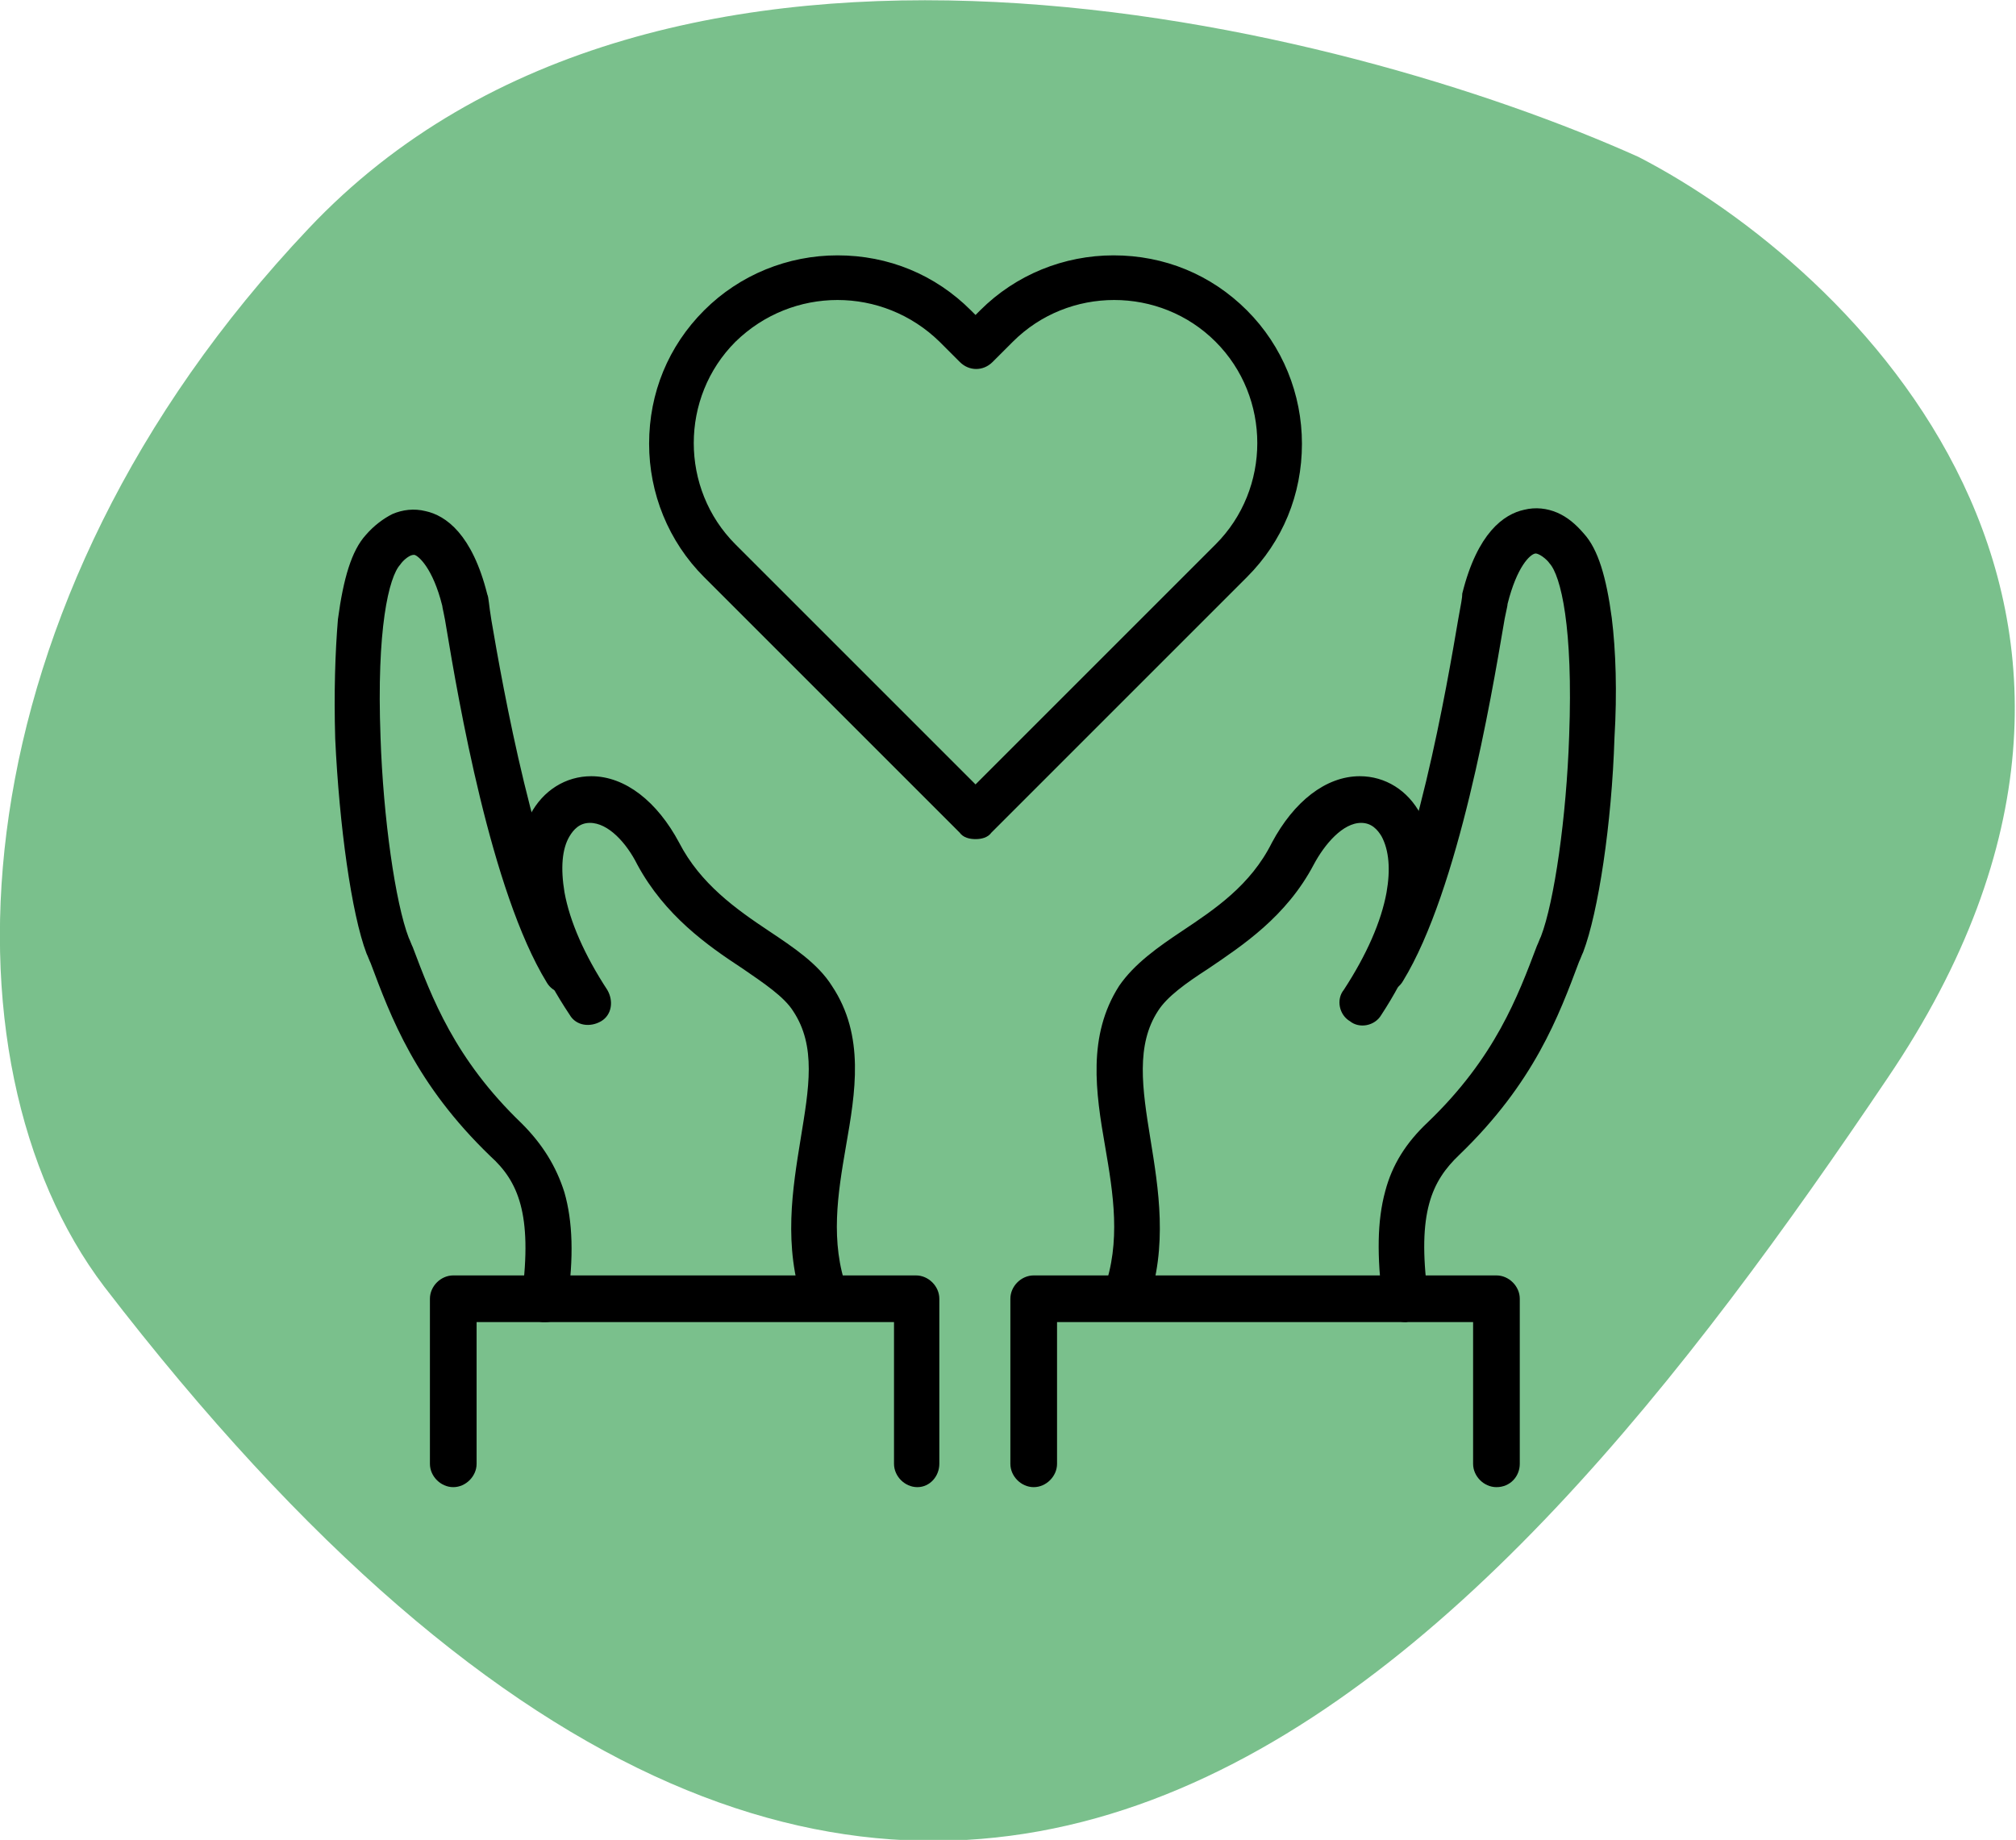
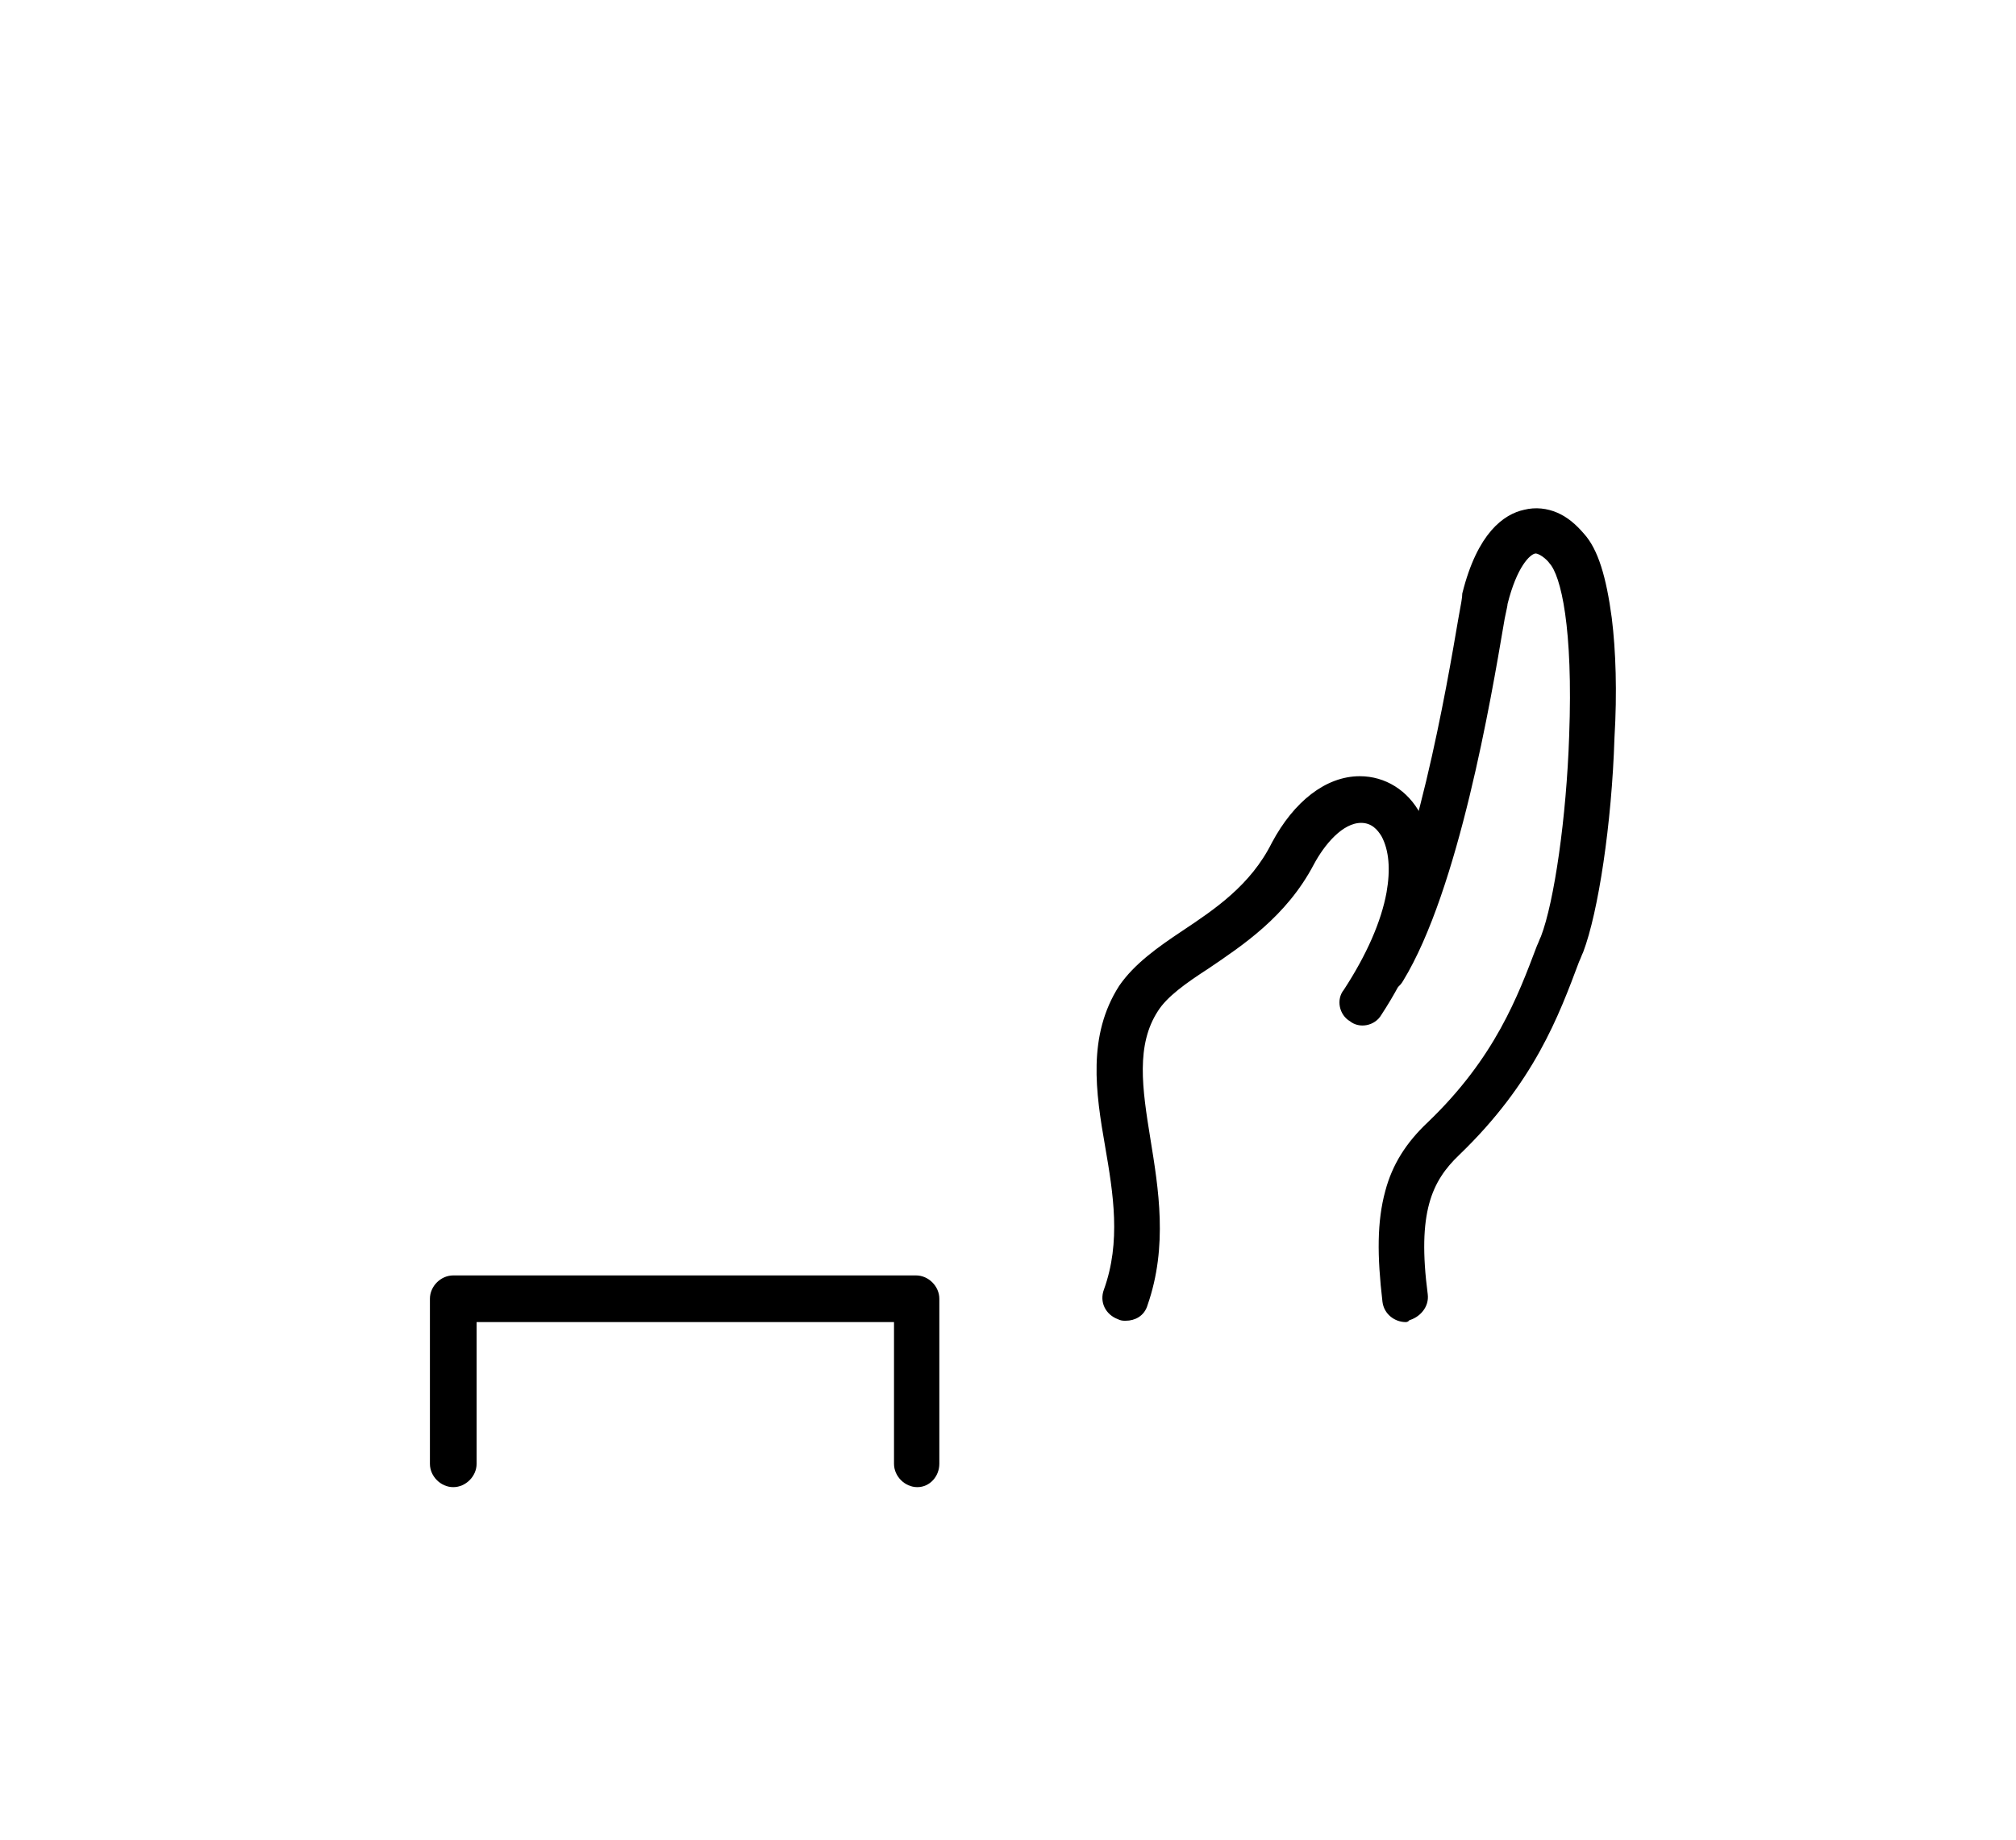
<svg xmlns="http://www.w3.org/2000/svg" version="1.1" id="Livello_1" x="0px" y="0px" viewBox="0 0 149 136" style="enable-background:new 0 0 149 136;" xml:space="preserve">
  <style type="text/css">
	.st0{opacity:0.7;fill:#42A65C;enable-background:new    ;}
	.st1{fill-rule:evenodd;clip-rule:evenodd;stroke:#000000;stroke-width:0.45;}
</style>
-   <path class="st0" d="M22.8,16.9C-3.5,44.7-4.9,78.5,7.7,95.1c60.1,78.2,102.5,28.1,131.8-15.4c23.5-34.7-2.5-59.9-18.4-68.1  C99.3,1.8,49-10.9,22.8,16.9z" />
-   <path class="st1" d="M72.1,61.8c-0.4,0-0.8-0.1-1-0.4L52.2,42.5c-2.6-2.6-4-6.1-4-9.7c0-3.7,1.4-7.1,4-9.7c2.6-2.6,6.1-4,9.7-4  c3.7,0,7.1,1.4,9.7,4l0.5,0.5l0.5-0.5c2.6-2.6,6.1-4,9.7-4c3.7,0,7.1,1.4,9.7,4c2.6,2.6,4,6.1,4,9.7c0,3.7-1.4,7.1-4,9.7L73.1,61.4  C72.9,61.7,72.5,61.8,72.1,61.8L72.1,61.8z M54.2,25.1c-4.2,4.2-4.2,11.1,0,15.3l17.9,17.9L90,40.4c4.2-4.2,4.2-11.1,0-15.3  c-4.2-4.2-11.1-4.2-15.3,0l-1.5,1.5c-0.6,0.6-1.5,0.6-2.1,0l-1.5-1.5C65.3,20.9,58.5,20.9,54.2,25.1z" />
-   <path class="st1" d="M61,97.4c-0.6,0-1.2-0.4-1.4-1c-1.5-4.3-0.8-8.5-0.2-12.2c0.6-3.7,1.2-6.9-0.6-9.6c-0.7-1.1-2.2-2.1-3.8-3.2  c-2.6-1.7-5.7-3.9-7.7-7.6c-0.8-1.6-2.2-3.2-3.7-3.2h0c-0.9,0-1.4,0.6-1.7,1.1c-0.6,1-0.7,2.5-0.4,4.3c0.4,2.2,1.5,4.7,3.2,7.3  c0.4,0.7,0.3,1.6-0.4,2c-0.7,0.4-1.6,0.3-2-0.4c-2-3-3.2-5.8-3.6-8.4c-0.4-2.4-0.2-4.6,0.7-6.2c0.9-1.7,2.5-2.7,4.3-2.7  c2.4,0,4.7,1.8,6.3,4.8c1.6,3.1,4.3,5,6.7,6.6c1.8,1.2,3.6,2.4,4.6,4c2.4,3.6,1.7,7.7,1,11.7c-0.6,3.5-1.2,7.1,0.1,10.7  c0.3,0.8-0.1,1.6-0.9,1.9C61.3,97.4,61.2,97.4,61,97.4L61,97.4z" />
-   <path class="st1" d="M40.3,97.5c-0.1,0-0.1,0-0.2,0c-0.8-0.1-1.4-0.8-1.3-1.7c0.8-6.1-0.3-8.6-2.4-10.5c-5.5-5.3-7.3-10.2-8.8-14.2  c-0.1-0.2-0.2-0.5-0.3-0.7c-1.1-2.9-2-9.4-2.3-15.8c-0.1-3.4,0-6.4,0.2-8.8c0.4-3,1-5,2-6.1c0.6-0.7,1.3-1.2,1.9-1.5  c0.7-0.3,1.5-0.4,2.3-0.2c1.4,0.3,3.3,1.6,4.4,6c0.1,0.2,0.1,0.7,0.3,1.9c0.8,4.7,3.3,18.9,7,25.1c0.4,0.7,0.2,1.6-0.5,2  c-0.7,0.4-1.6,0.2-2-0.5c-4.1-6.7-6.5-20.8-7.4-26.2c-0.1-0.7-0.3-1.5-0.3-1.6c-0.7-2.8-1.8-3.8-2.2-3.9c-0.5-0.1-1.1,0.5-1.3,0.8  c-0.9,1-1.8,4.9-1.5,12.9c0.2,6,1.1,12.3,2.1,14.9c0.1,0.2,0.2,0.5,0.3,0.7c1.4,3.7,3.1,8.3,8.1,13.1c1.5,1.5,2.5,3.1,3.1,5  c0.6,2.1,0.7,4.7,0.2,8.1C41.7,97,41,97.5,40.3,97.5L40.3,97.5z" />
  <path class="st1" d="M67.8,109.7c-0.8,0-1.5-0.7-1.5-1.5V97.5H35v10.7c0,0.8-0.7,1.5-1.5,1.5c-0.8,0-1.5-0.7-1.5-1.5V96  c0-0.8,0.7-1.5,1.5-1.5h34.2c0.8,0,1.5,0.7,1.5,1.5v12.2C69.2,109,68.6,109.7,67.8,109.7z" />
  <path class="st1" d="M83.2,97.4c-0.2,0-0.3,0-0.5-0.1c-0.8-0.3-1.2-1.1-0.9-1.9c1.3-3.6,0.7-7.2,0.1-10.7c-0.7-4-1.3-8.1,1-11.7  c1.1-1.6,2.8-2.8,4.6-4c2.4-1.6,5.1-3.4,6.7-6.6c1.6-3,3.9-4.8,6.3-4.8c1.8,0,3.4,1,4.3,2.7c0.9,1.6,1.1,3.8,0.7,6.2  c-0.5,2.6-1.7,5.5-3.6,8.4c-0.4,0.7-1.4,0.9-2,0.4c-0.7-0.4-0.9-1.4-0.4-2c1.7-2.6,2.8-5.1,3.2-7.3c0.3-1.7,0.2-3.2-0.4-4.3  c-0.3-0.5-0.8-1.1-1.7-1.1h0c-1.5,0-2.9,1.7-3.7,3.2c-2,3.8-5.2,5.9-7.7,7.6c-1.7,1.1-3.1,2.1-3.8,3.2c-1.7,2.6-1.2,5.9-0.6,9.6  c0.6,3.7,1.3,7.9-0.2,12.2C84.4,97.1,83.8,97.4,83.2,97.4L83.2,97.4z" />
  <path class="st1" d="M103.9,97.5c-0.7,0-1.4-0.5-1.5-1.3c-0.4-3.4-0.4-5.9,0.2-8.1c0.5-1.9,1.5-3.5,3.1-5c5-4.8,6.7-9.4,8.1-13.1  c0.1-0.2,0.2-0.5,0.3-0.7c1-2.6,1.9-8.9,2.1-14.9c0.3-8-0.6-11.9-1.5-12.9c-0.2-0.3-0.9-0.9-1.3-0.8c-0.5,0.1-1.5,1.1-2.2,3.9  c0,0.2-0.2,0.9-0.3,1.6c-0.9,5.3-3.3,19.5-7.4,26.2c-0.4,0.7-1.3,0.9-2,0.5c-0.7-0.4-0.9-1.3-0.5-2c3.8-6.2,6.2-20.4,7-25.1  c0.2-1.1,0.3-1.6,0.3-1.9c1.1-4.4,3-5.7,4.4-6c0.8-0.2,1.6-0.1,2.3,0.2c0.7,0.3,1.3,0.8,1.9,1.5c1,1.1,1.6,3.1,2,6.1  c0.3,2.4,0.4,5.5,0.2,8.8c-0.2,6.4-1.2,12.9-2.3,15.8c-0.1,0.2-0.2,0.5-0.3,0.7c-1.5,4-3.3,8.9-8.8,14.2c-2.1,2-3.2,4.4-2.4,10.5  c0.1,0.8-0.5,1.5-1.3,1.7C104,97.5,103.9,97.5,103.9,97.5L103.9,97.5z" />
-   <path class="st1" d="M110.6,109.7c-0.8,0-1.5-0.7-1.5-1.5V97.5H77.9v10.7c0,0.8-0.7,1.5-1.5,1.5c-0.8,0-1.5-0.7-1.5-1.5V96  c0-0.8,0.7-1.5,1.5-1.5h34.2c0.8,0,1.5,0.7,1.5,1.5v12.2C112.1,109,111.5,109.7,110.6,109.7z" />
</svg>